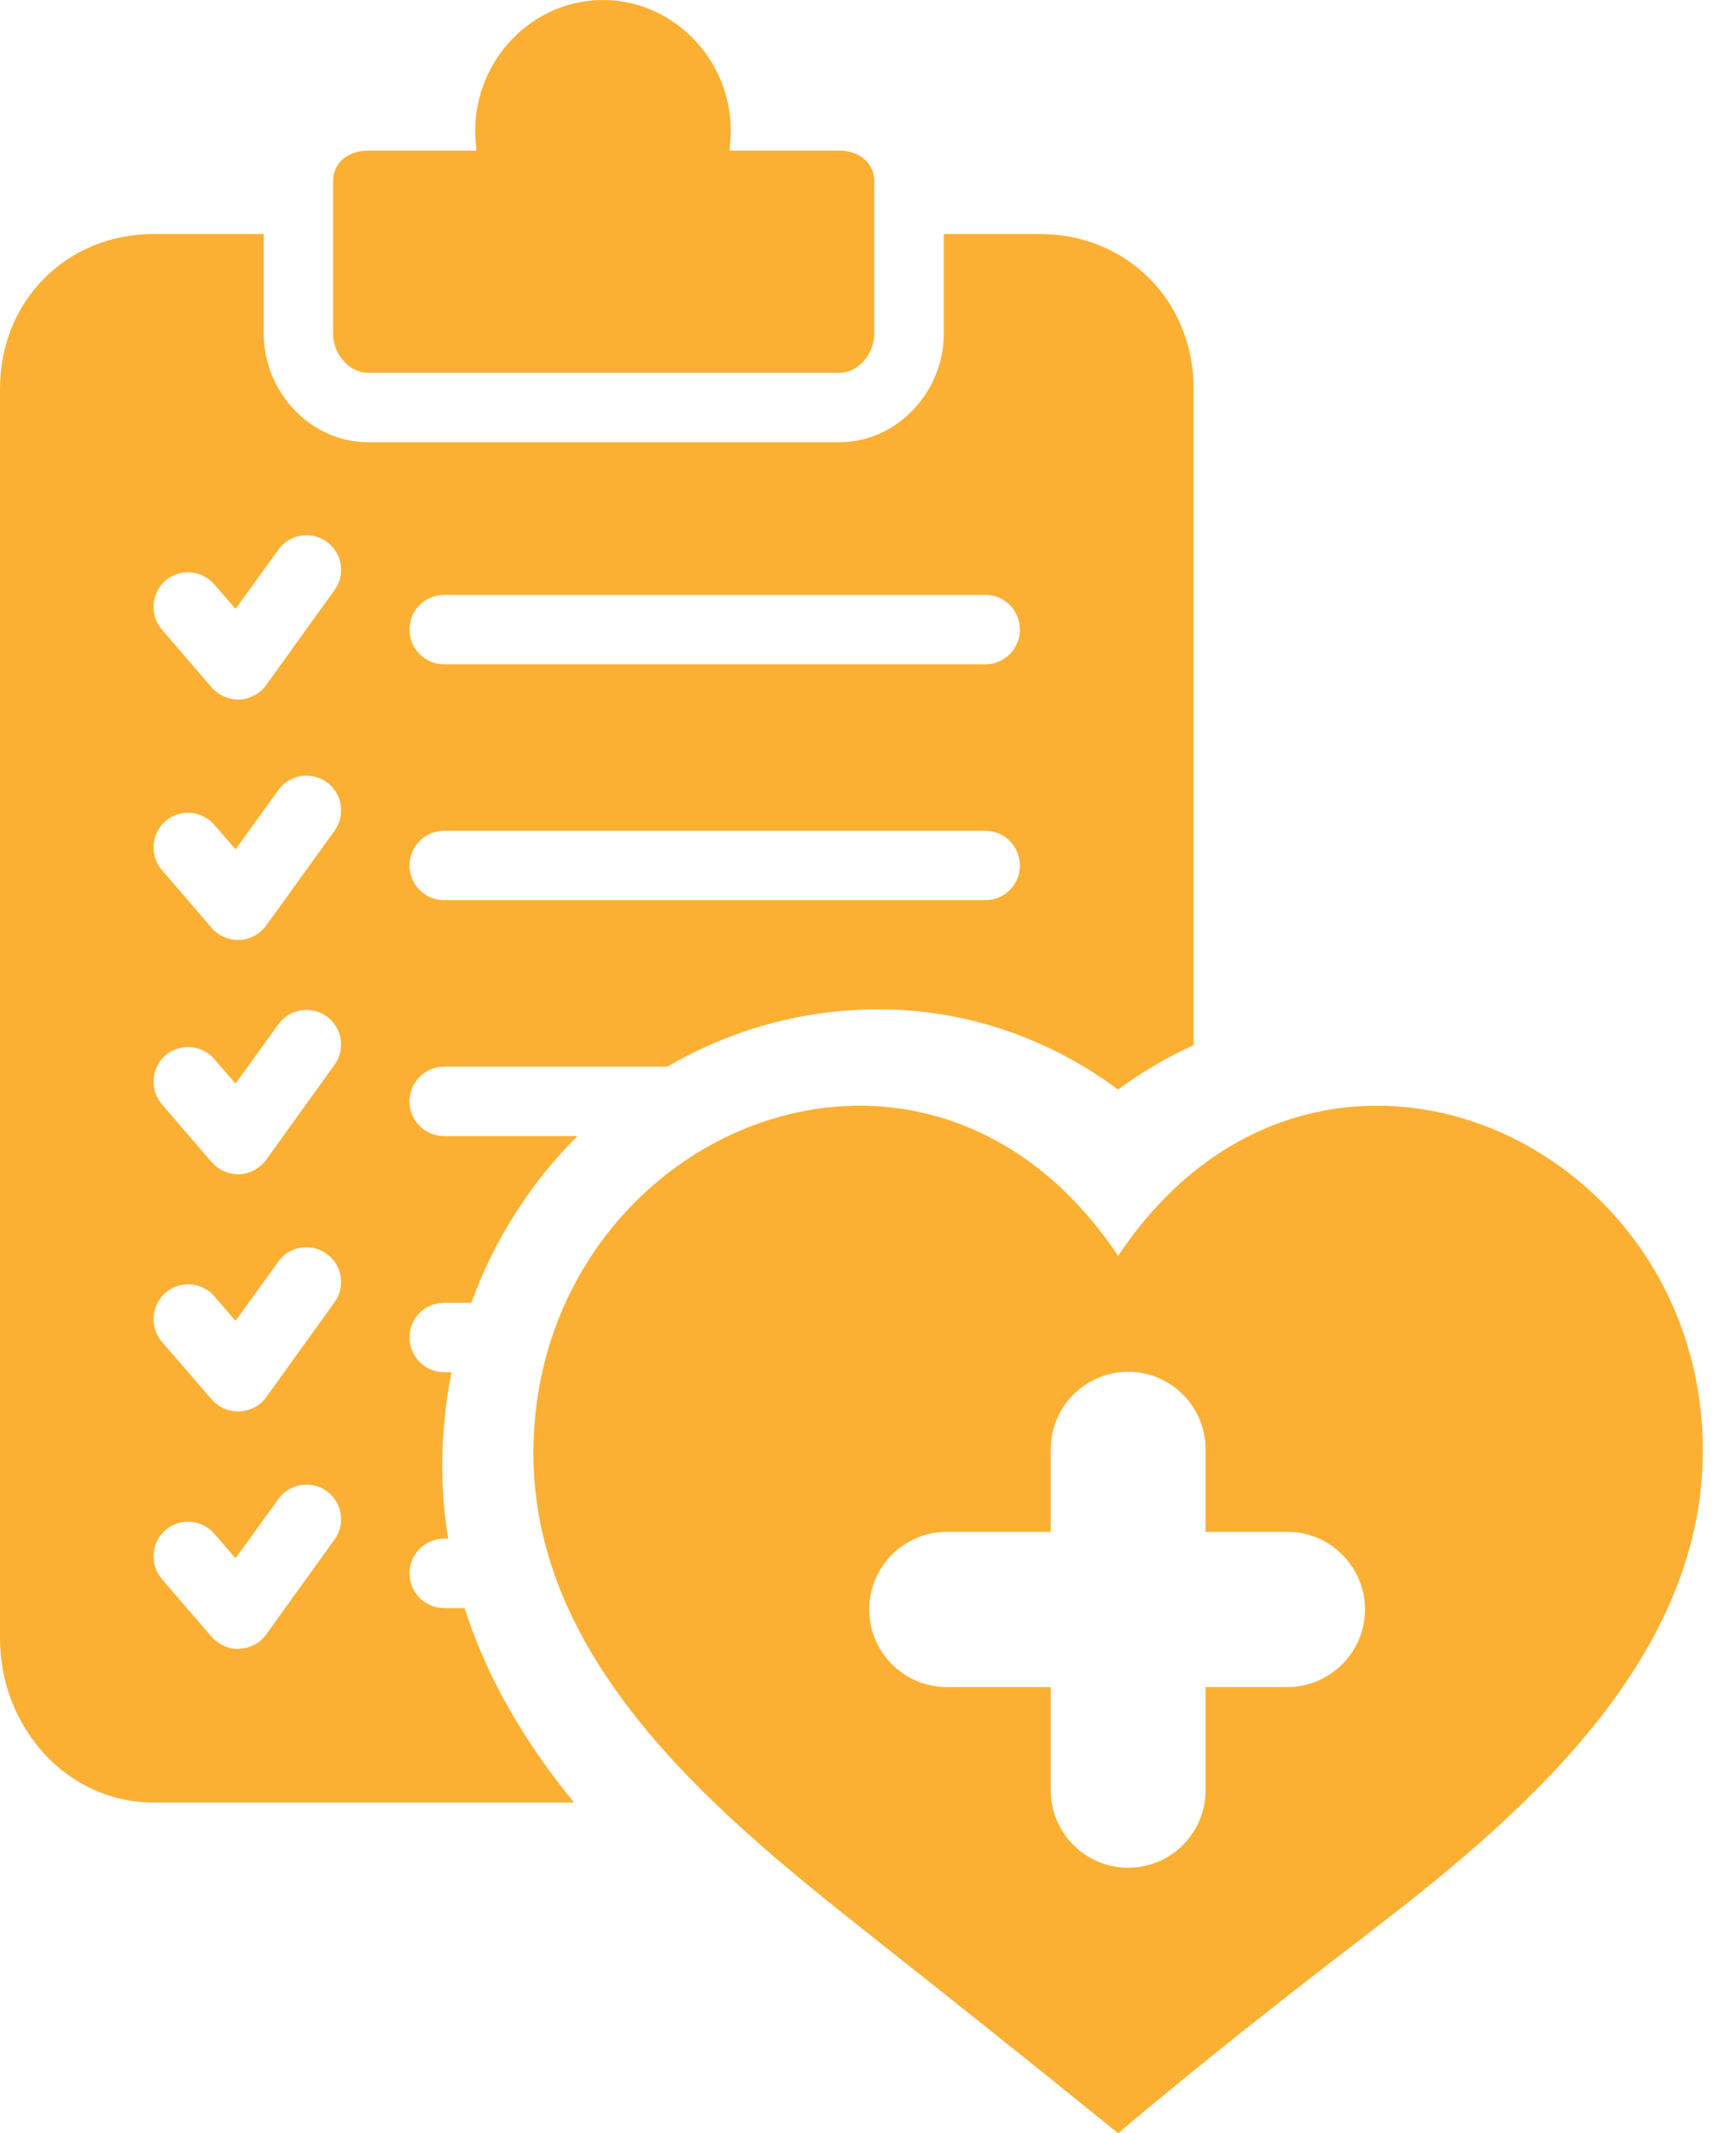
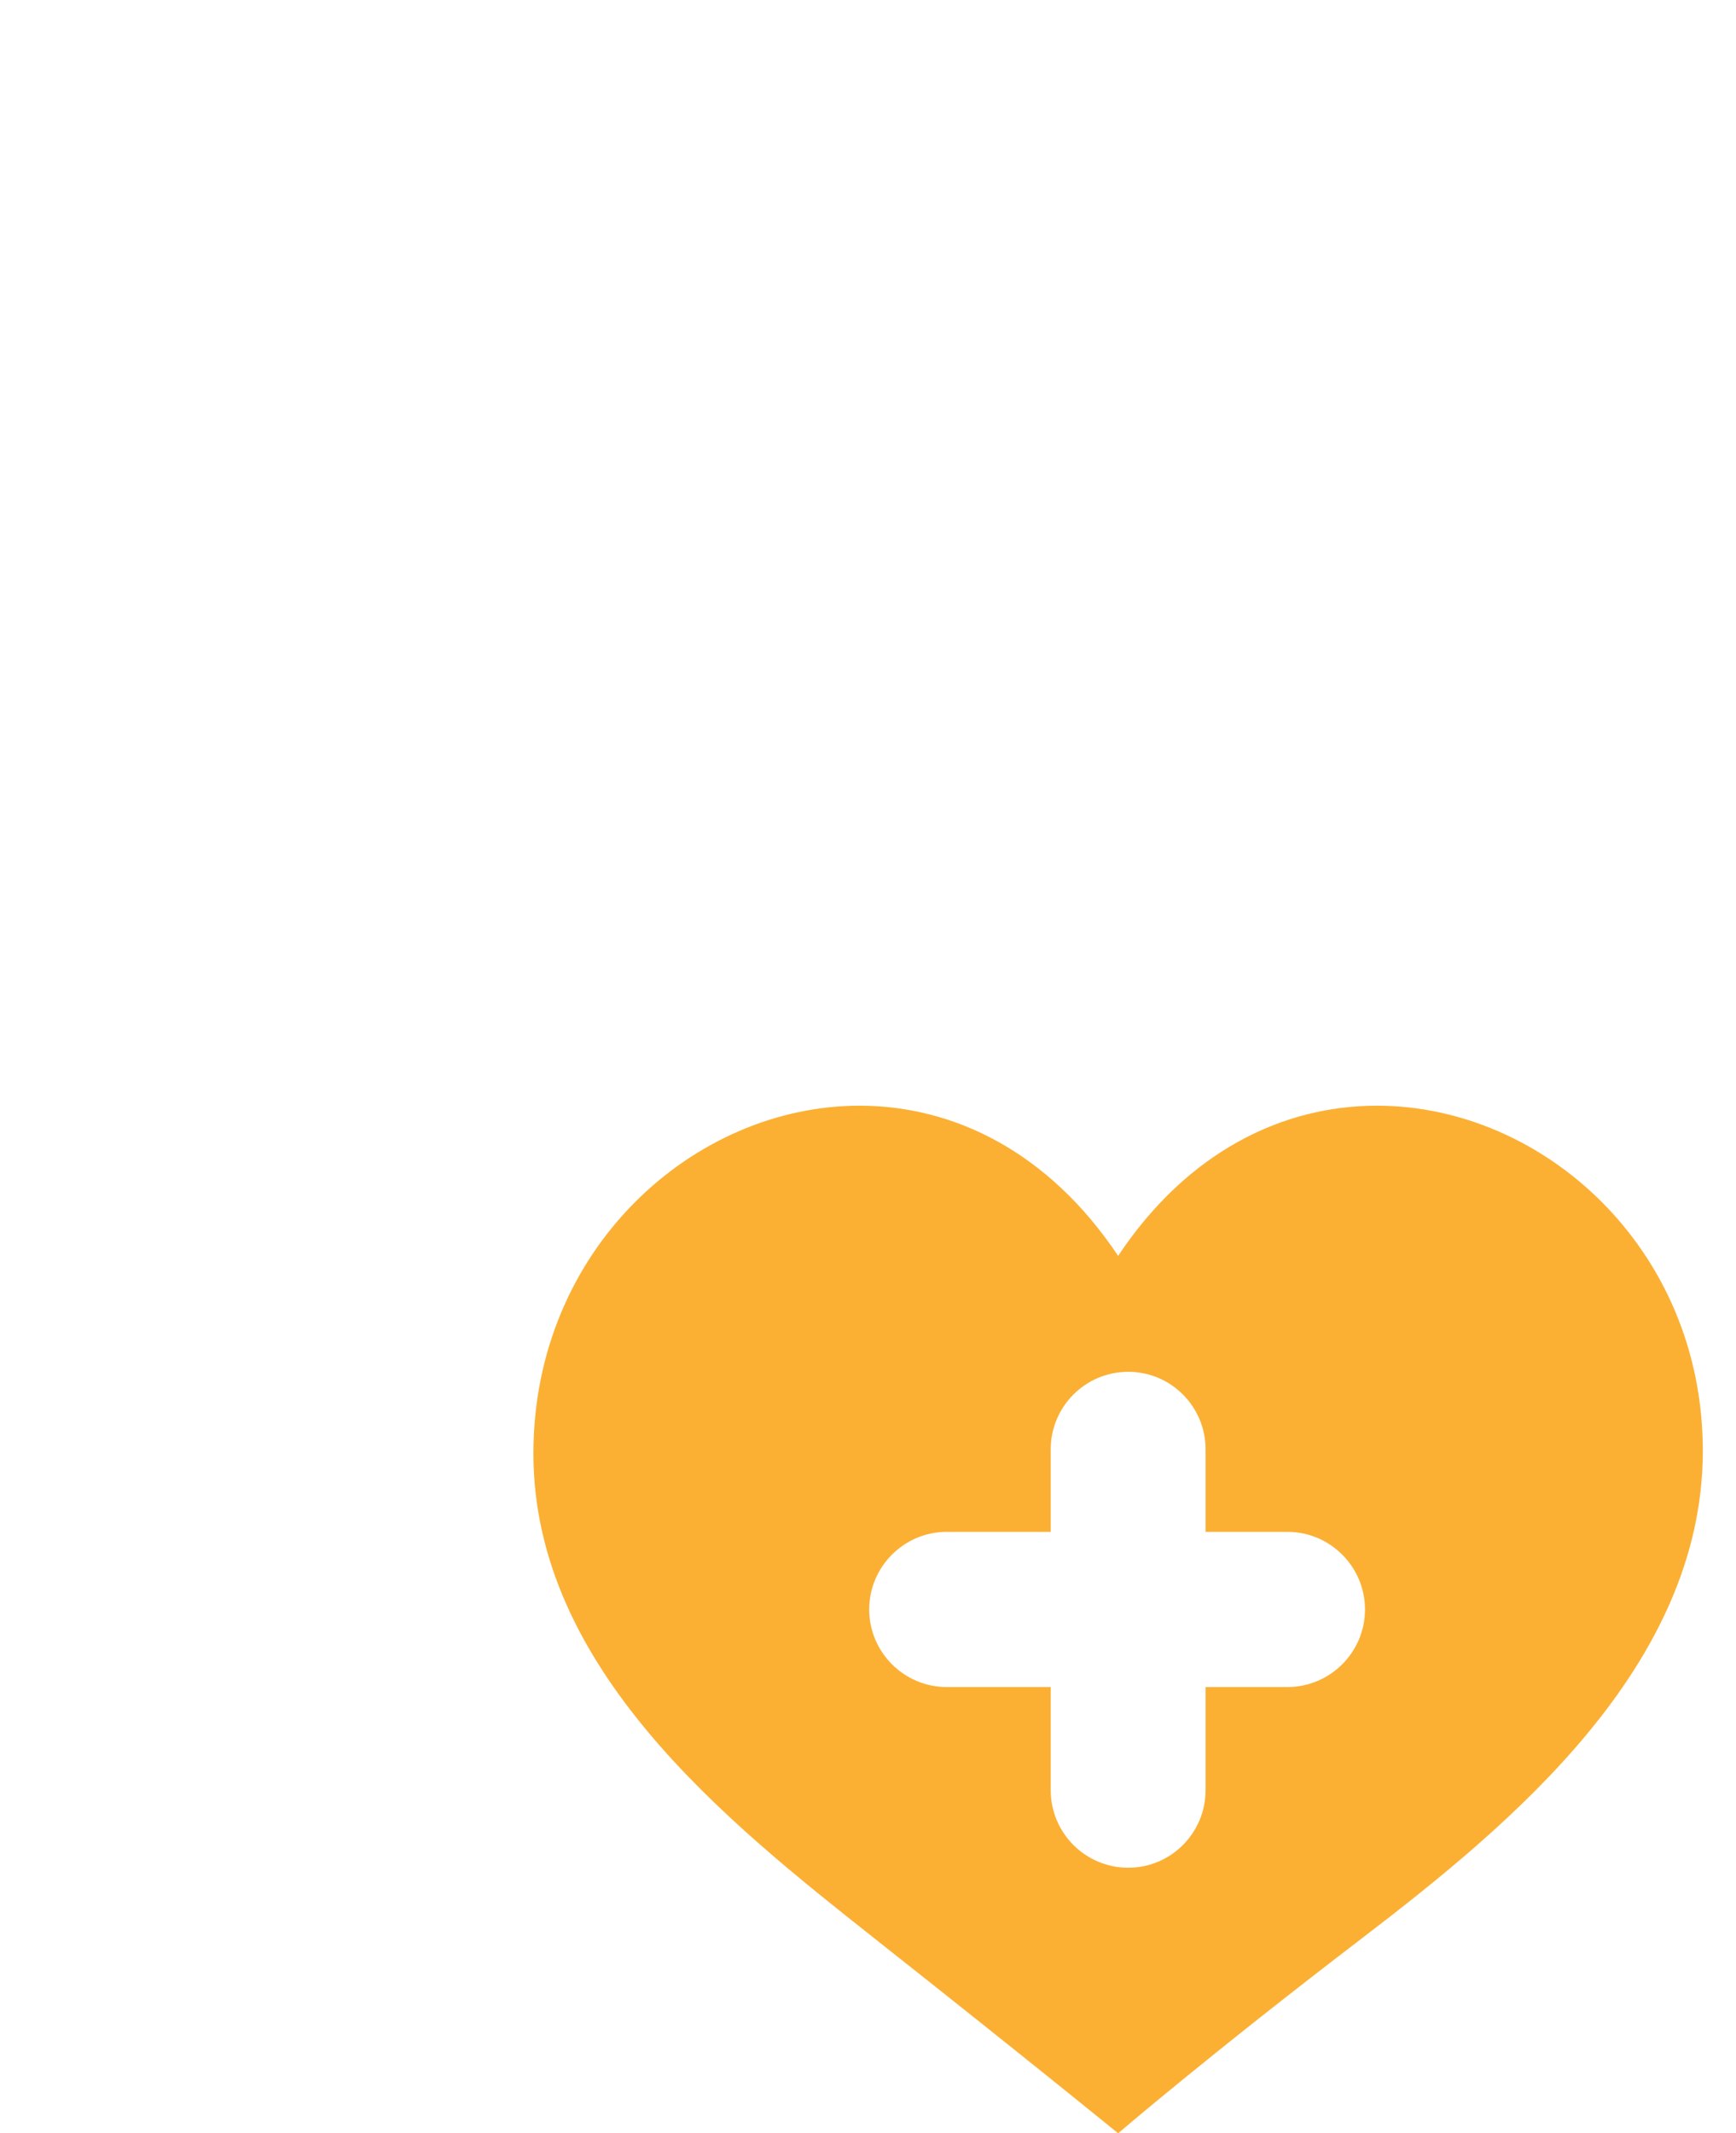
<svg xmlns="http://www.w3.org/2000/svg" width="35" height="43" viewBox="0 0 35 43" fill="none">
-   <path d="M16.927 7.514H7.414C7.028 7.514 6.715 7.12 6.715 6.734V3.657C6.715 3.27 7.028 3.037 7.414 3.037H9.603C9.588 2.758 9.58 2.761 9.58 2.643C9.58 1.196 10.736 -4.24385e-05 12.157 -4.24385e-05C13.577 -4.24385e-05 14.734 1.2 14.734 2.637C14.734 2.761 14.725 2.758 14.709 3.037H16.927C17.313 3.037 17.626 3.27 17.626 3.657V6.734C17.626 7.12 17.313 7.514 16.927 7.514Z" fill="#FBB034" />
-   <path d="M19.863 13.39H8.956C8.566 13.39 8.256 13.075 8.256 12.691C8.256 12.3 8.566 11.991 8.956 11.991H19.863C20.253 11.991 20.562 12.3 20.562 12.691C20.562 13.075 20.253 13.39 19.863 13.39ZM19.863 18.145H8.956C8.566 18.145 8.256 17.83 8.256 17.445C8.256 17.06 8.566 16.746 8.956 16.746H19.863C20.253 16.746 20.562 17.06 20.562 17.445C20.562 17.83 20.253 18.145 19.863 18.145ZM6.744 11.894L5.367 13.808C5.242 13.981 5.042 14.09 4.83 14.1H4.798C4.597 14.1 4.402 14.008 4.267 13.856L3.264 12.691C3.014 12.398 3.047 11.959 3.334 11.704C3.627 11.454 4.071 11.487 4.321 11.78L4.749 12.273L5.611 11.081C5.833 10.766 6.272 10.696 6.586 10.918C6.901 11.146 6.971 11.585 6.744 11.894ZM6.744 16.746L5.367 18.654C5.242 18.828 5.042 18.936 4.83 18.947H4.798C4.597 18.947 4.402 18.86 4.267 18.703L3.264 17.537C3.014 17.25 3.047 16.805 3.334 16.551C3.627 16.301 4.071 16.334 4.321 16.627L4.749 17.12L5.611 15.927C5.833 15.613 6.272 15.542 6.586 15.765C6.901 15.992 6.971 16.431 6.744 16.746ZM6.744 21.462L5.367 23.376C5.242 23.549 5.042 23.658 4.83 23.669H4.798C4.597 23.669 4.402 23.577 4.267 23.425L3.264 22.259C3.014 21.966 3.047 21.527 3.334 21.272C3.627 21.023 4.071 21.056 4.321 21.348L4.749 21.841L5.611 20.649C5.833 20.335 6.272 20.264 6.586 20.486C6.901 20.714 6.971 21.153 6.744 21.462ZM6.744 26.249L5.367 28.163C5.242 28.336 5.042 28.439 4.83 28.45H4.798C4.597 28.45 4.402 28.363 4.267 28.206L3.264 27.046C3.014 26.753 3.047 26.309 3.334 26.059C3.627 25.805 4.071 25.837 4.321 26.13L4.749 26.623L5.611 25.43C5.833 25.116 6.272 25.046 6.586 25.273C6.901 25.501 6.971 25.935 6.744 26.249ZM6.744 31.031L5.367 32.944C5.242 33.118 5.042 33.226 4.83 33.231C4.82 33.237 4.808 33.237 4.798 33.237C4.597 33.237 4.402 33.144 4.267 32.993L3.264 31.828C3.014 31.535 3.047 31.095 3.334 30.841C3.627 30.591 4.071 30.624 4.321 30.916L4.749 31.41L5.611 30.217C5.833 29.903 6.272 29.832 6.586 30.055C6.901 30.282 6.971 30.722 6.744 31.031ZM20.969 4.717H19.028V6.733C19.028 7.893 18.085 8.913 16.93 8.913H7.416C6.256 8.913 5.318 7.893 5.318 6.733V4.717H3.096C1.36 4.717 0 6.045 0 7.839V33.02C0 34.831 1.36 36.333 3.096 36.333H11.574C10.631 35.183 9.834 33.882 9.367 32.413H8.956C8.566 32.413 8.256 32.099 8.256 31.713C8.256 31.329 8.566 31.014 8.956 31.014H9.037C8.956 30.537 8.917 30.05 8.917 29.545C8.917 28.9 8.983 28.271 9.102 27.658H8.956C8.566 27.658 8.256 27.344 8.256 26.959C8.256 26.569 8.566 26.26 8.956 26.26H9.503C9.969 24.975 10.707 23.826 11.644 22.899H8.956C8.566 22.899 8.256 22.59 8.256 22.2C8.256 21.815 8.566 21.5 8.956 21.5H13.455C14.718 20.763 16.171 20.345 17.716 20.345C19.462 20.345 21.126 20.915 22.541 21.961C23.024 21.609 23.533 21.305 24.064 21.066V7.839C24.064 6.045 22.703 4.717 20.969 4.717Z" fill="#FBB034" />
  <path d="M25.957 34.005H24.306V36.084C24.306 36.945 23.609 37.647 22.748 37.647C21.881 37.647 21.184 36.945 21.184 36.084V34.005H19.087C18.226 34.005 17.524 33.302 17.524 32.441C17.524 31.581 18.226 30.877 19.087 30.877H21.184V29.214C21.184 28.353 21.881 27.651 22.748 27.651C23.609 27.651 24.306 28.353 24.306 29.214V30.877H25.957C26.818 30.877 27.52 31.581 27.52 32.441C27.52 33.302 26.818 34.005 25.957 34.005ZM27.761 22.287C25.881 22.287 23.955 23.194 22.543 25.314C21.131 23.2 19.211 22.287 17.331 22.287C13.981 22.287 10.754 25.179 10.754 29.297C10.754 33.636 14.678 36.734 17.629 39.071C20.698 41.495 22.543 43 22.543 43C22.543 43 24.347 41.449 27.456 39.071C30.449 36.781 34.331 33.589 34.331 29.244C34.331 25.167 31.111 22.287 27.761 22.287Z" fill="#FBB034" />
</svg>